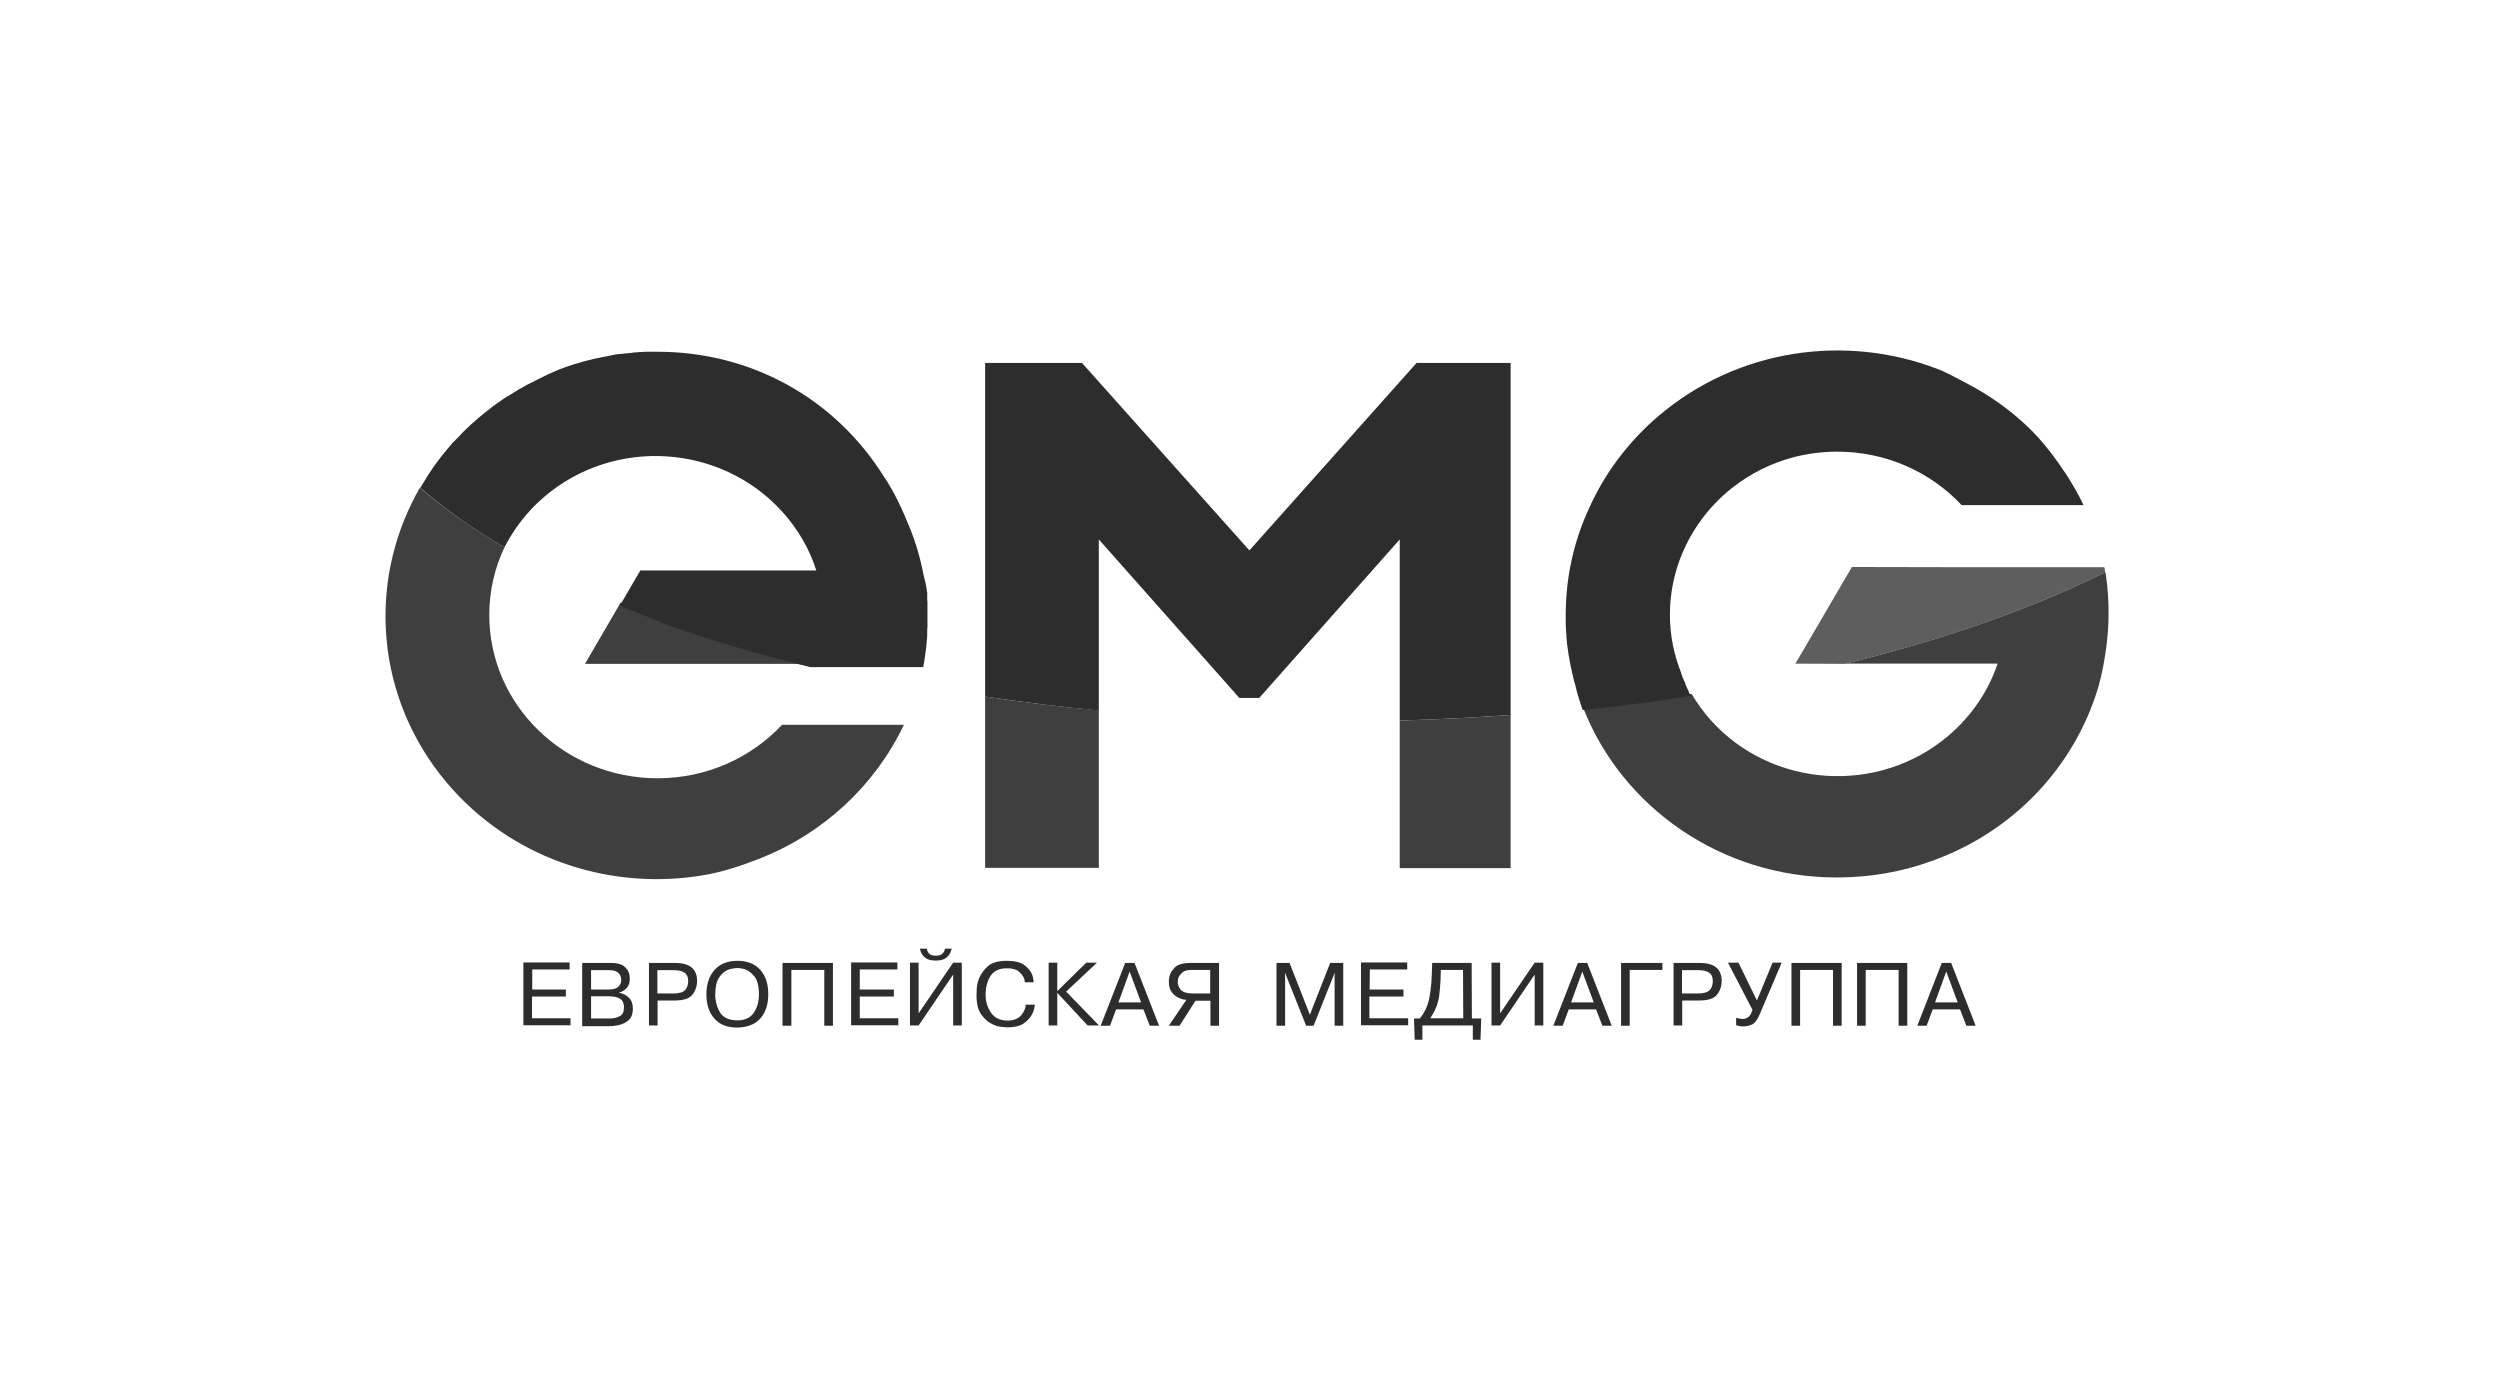
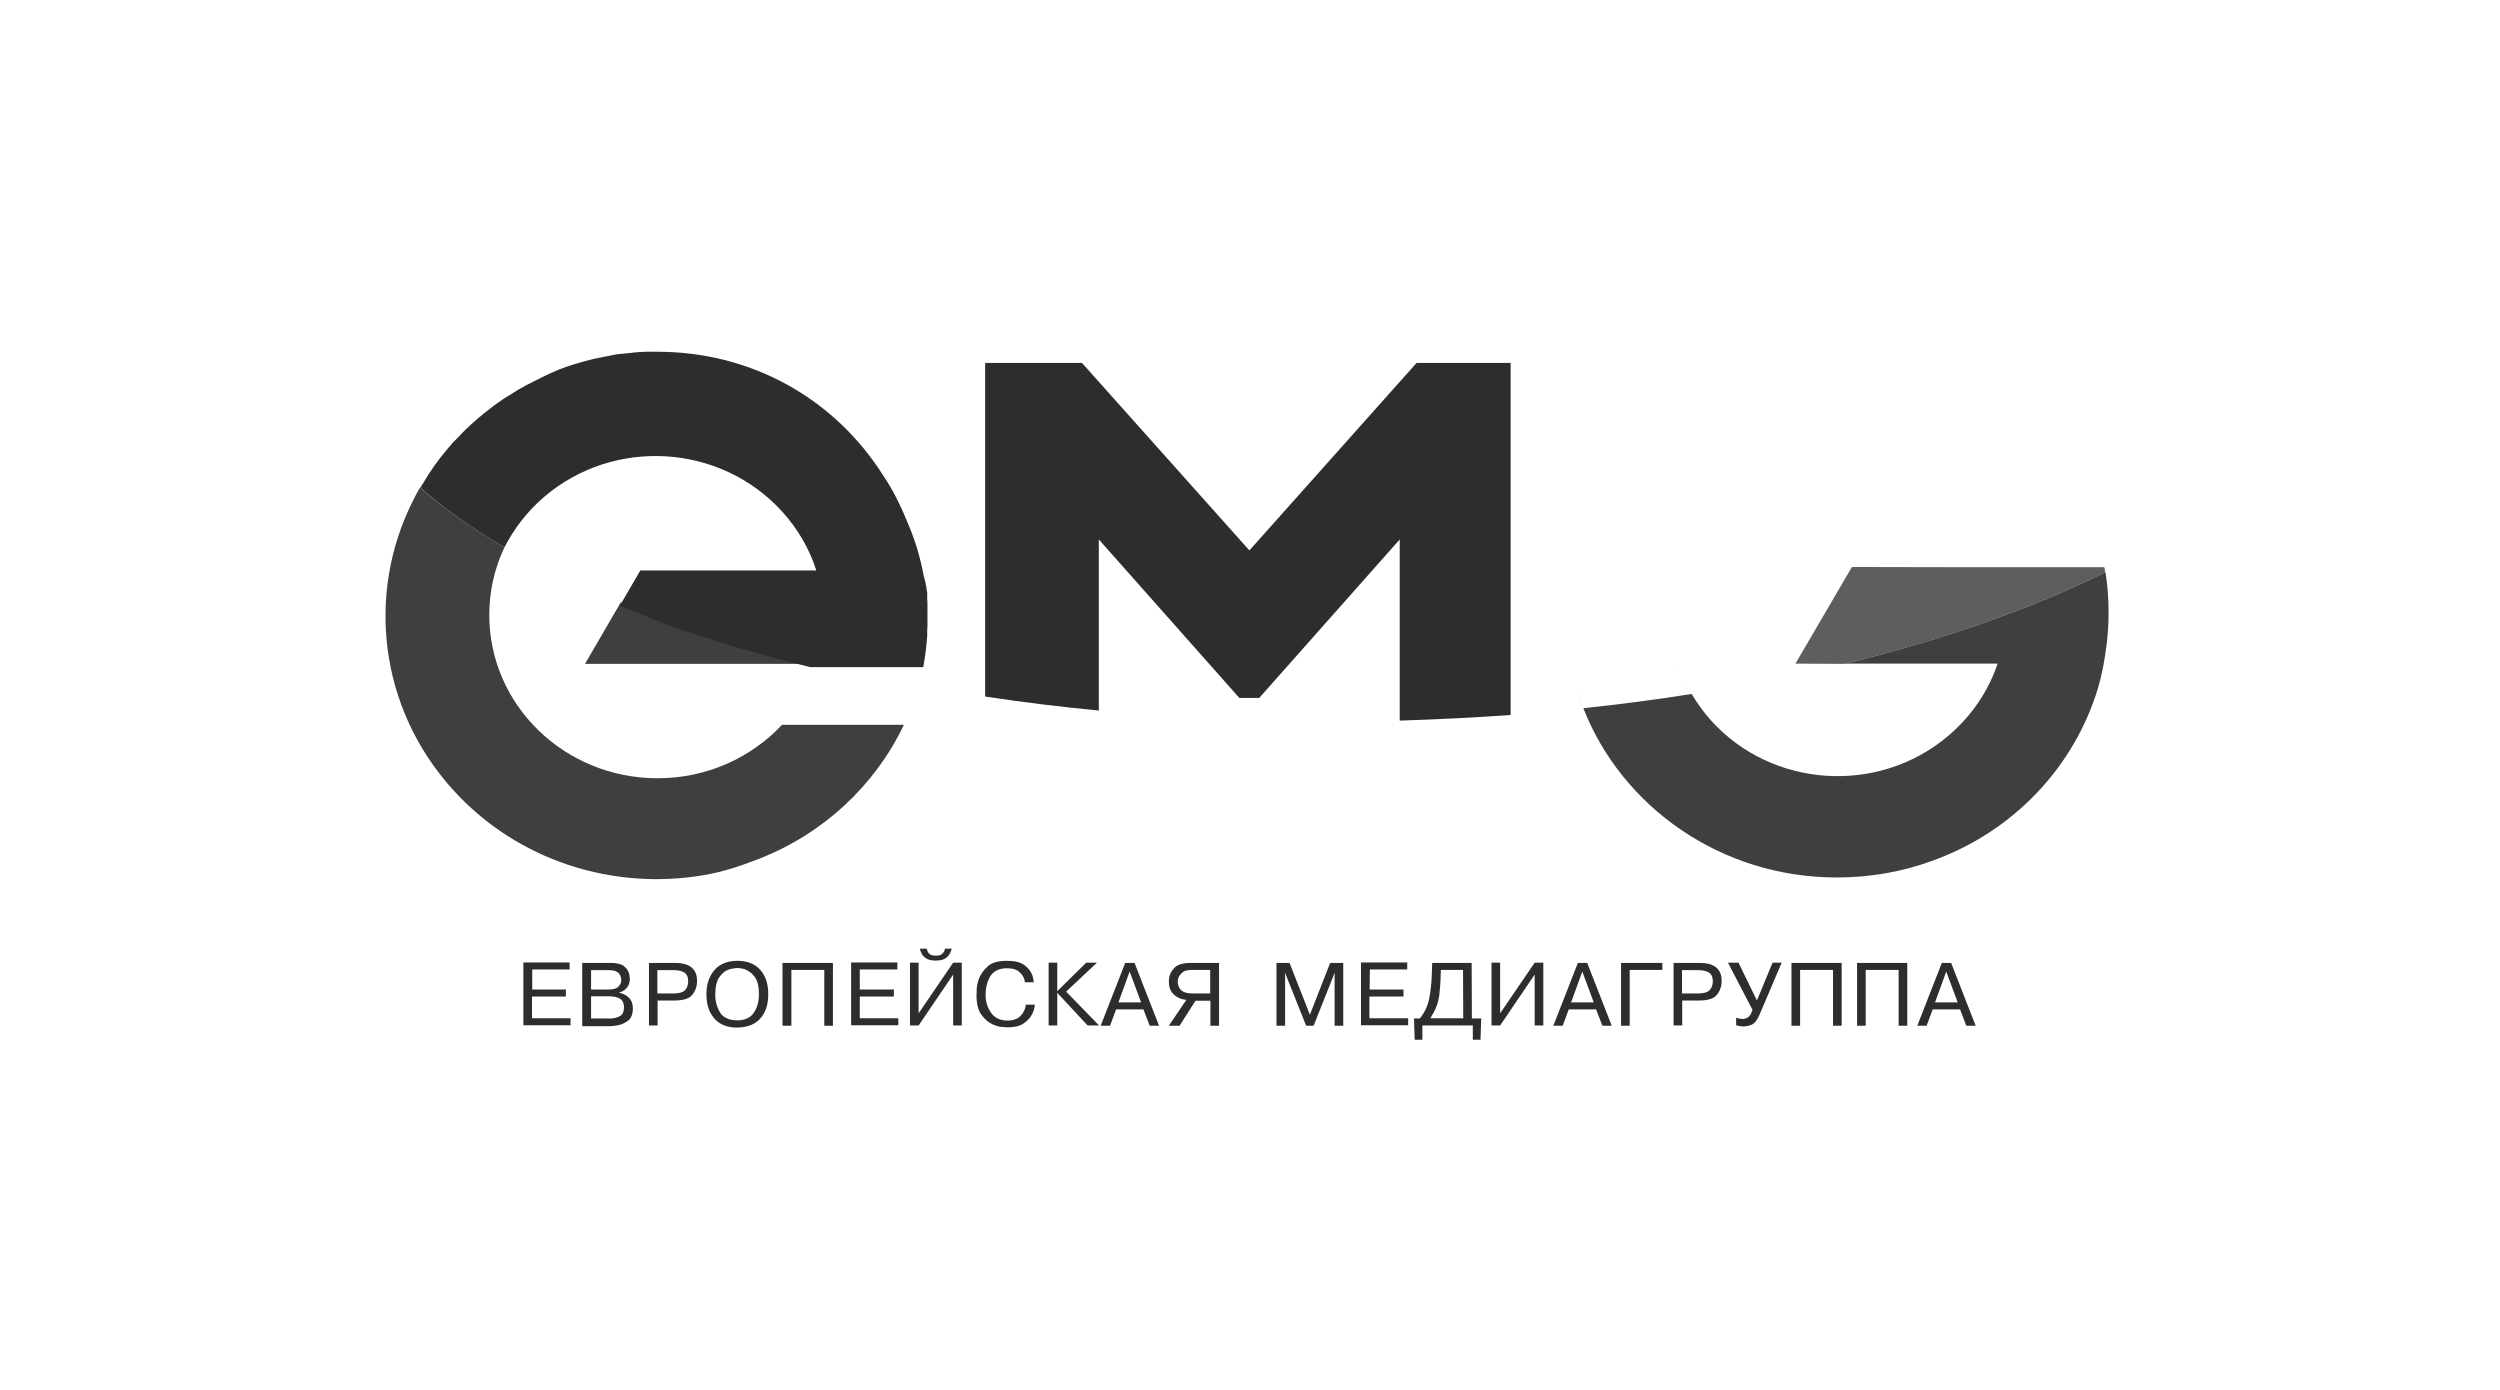
<svg xmlns="http://www.w3.org/2000/svg" width="214" height="119" viewBox="0 0 214 119" fill="none">
-   <path d="M84.327 59.624V74.292H94.059V60.803C90.722 60.504 87.484 60.104 84.327 59.624ZM119.817 61.683V74.312H129.31V61.203C126.212 61.423 123.035 61.583 119.817 61.683Z" fill="#3F3F3F" />
  <path d="M54.611 30.169C54.412 30.189 54.212 30.209 53.992 30.209H54.012L54.172 30.189L54.412 30.169H54.611ZM53.772 30.249C53.632 30.269 53.512 30.269 53.373 30.289L53.592 30.269L53.772 30.249ZM52.953 30.349C52.753 30.369 52.553 30.409 52.353 30.449L52.553 30.409L52.773 30.369L52.953 30.349ZM52.154 30.469C52.054 30.489 51.954 30.509 51.834 30.529L51.954 30.509L52.154 30.469ZM49.756 31.009C49.656 31.029 49.556 31.069 49.456 31.089L49.596 31.049L49.756 31.009ZM46.418 32.228C46.298 32.288 46.199 32.328 46.079 32.388L46.279 32.288L46.418 32.228ZM45.919 32.467C45.839 32.507 45.759 32.547 45.679 32.587L45.739 32.567L45.919 32.467ZM44.56 33.187C44.46 33.247 44.34 33.307 44.24 33.367L44.34 33.307L44.56 33.187ZM35.947 41.74C35.727 42.119 35.528 42.499 35.328 42.899C31.371 50.792 32.41 60.584 38.785 67.618C44.34 73.733 52.533 76.231 60.247 74.912C61.885 74.632 63.384 74.133 64.923 73.533C70.438 71.395 74.895 67.258 77.373 62.043H66.941C64.303 64.86 60.507 66.619 56.29 66.619C48.337 66.619 41.882 60.364 41.882 52.651C41.882 50.592 42.342 48.614 43.181 46.855C40.403 45.217 37.985 43.518 35.947 41.74ZM53.133 51.572C54.272 52.031 57.129 53.19 57.729 53.39C61.386 54.669 65.303 55.808 69.439 56.827H50.075L53.133 51.572Z" fill="#3F3F3F" />
  <path d="M179.588 58.906C177.569 65.58 172.414 71.195 165.32 73.713C162.802 74.632 160.064 75.112 157.226 75.112C147.315 75.112 138.842 69.077 135.525 60.604L135.545 60.624C138.702 60.284 141.799 59.885 144.797 59.405L144.777 59.365C145.256 60.164 145.816 60.944 146.455 61.663C151.691 67.478 160.803 68.058 166.778 62.982C168.797 61.264 170.216 59.125 170.995 56.807H157.946C166.459 54.729 173.992 52.071 180.227 48.974C180.287 49.394 180.347 49.793 180.387 50.213V50.233C180.547 51.871 180.527 53.53 180.327 55.169C180.167 56.448 179.947 57.687 179.588 58.906ZM180.167 48.714L180.187 48.794V48.774L180.167 48.714ZM135.485 60.564C135.425 60.424 135.385 60.304 135.345 60.164C135.385 60.304 135.445 60.444 135.485 60.564ZM135.305 60.065C135.265 59.945 135.225 59.825 135.185 59.705C135.205 59.805 135.245 59.925 135.305 60.065ZM135.105 59.465C135.045 59.285 134.985 59.105 134.945 58.925L135.005 59.145C135.025 59.265 135.065 59.365 135.105 59.465ZM134.925 58.925C134.905 58.826 134.865 58.746 134.845 58.646C134.865 58.746 134.905 58.846 134.925 58.925ZM134.186 55.528L134.166 55.448V55.468L134.186 55.528ZM143.318 55.908L143.338 55.968L143.358 56.008L143.318 55.908ZM143.598 56.887L143.618 56.947V56.967L143.598 56.887ZM143.738 57.287L143.758 57.327V57.347L143.738 57.287ZM143.898 57.667L143.918 57.727V57.746L143.898 57.667ZM144.257 58.466L144.277 58.526L144.297 58.546L144.257 58.466Z" fill="#3F3F3F" />
  <path d="M129.31 61.204C126.192 61.423 123.035 61.583 119.817 61.683V46.176L107.788 59.745H106.089L94.059 46.176V60.824C90.742 60.504 87.484 60.105 84.327 59.625V31.069H92.62L106.948 47.115L121.256 31.069H129.31V61.204Z" fill="#2D2D2D" />
  <path d="M56.269 30.109C56.13 30.109 55.99 30.109 55.85 30.109H55.79C55.67 30.109 55.55 30.109 55.43 30.109H55.25C55.17 30.109 55.09 30.109 55.01 30.129H54.851C54.771 30.129 54.691 30.129 54.611 30.149L54.431 30.169L54.191 30.189L54.031 30.209C53.951 30.209 53.871 30.229 53.791 30.229L53.612 30.249L53.372 30.269L53.192 30.289L52.972 30.309L52.792 30.329L52.572 30.369L52.373 30.409L52.173 30.449L51.993 30.489L51.773 30.529L51.573 30.569L51.373 30.609L51.174 30.649L50.974 30.689L50.794 30.729L50.574 30.789L50.394 30.829L50.175 30.889L50.015 30.929C49.935 30.949 49.875 30.969 49.795 30.989L49.615 31.049L49.395 31.108L49.255 31.148C49.175 31.169 49.075 31.209 48.995 31.228L48.876 31.268C48.756 31.308 48.636 31.348 48.516 31.388C48.436 31.408 48.336 31.448 48.256 31.488L48.136 31.528C48.036 31.568 47.956 31.588 47.856 31.628L47.776 31.668C47.697 31.708 47.617 31.728 47.537 31.768L47.397 31.828L47.217 31.908L47.037 31.988L46.857 32.068L46.697 32.148L46.498 32.248L46.338 32.328L46.138 32.427L45.978 32.507L45.778 32.607L45.618 32.687L45.418 32.787L45.259 32.867L45.059 32.967L44.919 33.047L44.719 33.167L44.599 33.227L44.379 33.347L44.259 33.427L44.06 33.547L43.94 33.626C43.86 33.666 43.8 33.726 43.72 33.766L43.64 33.806C43.56 33.866 43.48 33.906 43.38 33.966L43.34 33.986C43.24 34.046 43.16 34.106 43.06 34.166L43.04 34.186C42.441 34.586 41.861 35.025 41.302 35.485L41.262 35.525C41.182 35.585 41.122 35.645 41.042 35.705L40.962 35.765C40.882 35.845 40.802 35.904 40.722 35.984L40.702 36.004C40.623 36.064 40.542 36.144 40.463 36.204L40.403 36.264C40.323 36.324 40.263 36.404 40.183 36.464L40.123 36.524C40.043 36.584 39.983 36.664 39.903 36.724L39.843 36.784C39.783 36.844 39.703 36.924 39.643 36.984L39.583 37.044C39.503 37.123 39.443 37.184 39.383 37.263L39.343 37.303C39.264 37.383 39.204 37.463 39.124 37.523L39.064 37.583C38.984 37.663 38.924 37.743 38.844 37.803L38.804 37.843C38.724 37.923 38.664 38.003 38.584 38.103L38.564 38.123C38.484 38.203 38.404 38.303 38.344 38.383L38.324 38.402C37.525 39.342 36.806 40.341 36.186 41.42L36.166 41.44C36.106 41.54 36.046 41.64 35.986 41.74V41.76C38.025 43.538 40.443 45.257 43.18 46.855C44 45.257 45.139 43.758 46.597 42.519C52.572 37.423 61.665 37.983 66.941 43.778C68.319 45.297 69.299 47.015 69.878 48.834H67.82H54.811L53.052 51.851C54.191 52.311 57.049 53.45 57.648 53.67C61.305 54.949 65.222 56.088 69.358 57.107H70.597H73.055H74.274H76.972H79.03C79.19 56.227 79.31 55.328 79.37 54.429V54.349V54.269V54.249V54.169V54.089V54.049V53.989C79.37 53.889 79.37 53.81 79.39 53.71V53.63V53.55V53.47V53.39V53.31V53.29V53.13V53.09V53.03V52.95V52.89V52.85V52.77V52.711V52.691V52.611V52.531V52.451V52.371V52.351V52.271V52.191V52.111V52.031V51.951V51.871V51.851V51.771V51.691V51.611V51.532V51.511L79.37 51.352V51.272V51.192V51.112V51.032V50.952V50.892V50.872V50.792V50.772V50.712L79.35 50.632L79.33 50.552V50.492V50.472L79.31 50.392V50.372V50.312L79.29 50.233L79.27 50.153L79.25 50.073V50.053V49.993L79.23 49.913L79.21 49.833L79.19 49.753L79.17 49.673L79.15 49.593L79.13 49.513L79.11 49.433L79.09 49.353L79.07 49.273L79.05 49.193C78.791 47.815 78.391 46.436 77.851 45.117C77.232 43.598 76.572 42.139 75.653 40.781C71.477 34.126 64.343 30.109 56.269 30.109Z" fill="#2D2D2D" />
-   <path d="M134.846 58.646C134.826 58.566 134.786 58.466 134.766 58.386L134.706 58.146C134.686 58.026 134.646 57.926 134.626 57.806L134.586 57.626C134.566 57.507 134.526 57.367 134.506 57.247L134.466 57.107C134.446 56.967 134.406 56.827 134.386 56.687L134.366 56.567C134.346 56.427 134.306 56.268 134.286 56.128L134.266 56.028C134.246 55.868 134.226 55.708 134.206 55.548L134.186 55.468C134.166 55.308 134.146 55.129 134.126 54.969V54.929C134.106 54.749 134.086 54.569 134.086 54.409V54.369C134.066 54.189 134.066 54.01 134.046 53.83V53.81C134.026 53.63 134.026 53.43 134.026 53.25V53.23C134.026 53.03 134.026 52.85 134.026 52.651C134.026 49.353 134.746 46.236 136.065 43.418C137.384 40.501 139.382 37.803 142.02 35.565C148.794 29.83 158.026 28.571 165.86 31.588C166.719 31.908 167.498 32.388 168.338 32.807C170.296 33.826 172.095 35.105 173.673 36.624C174.872 37.783 175.971 39.242 176.891 40.641C177.43 41.48 177.93 42.339 178.349 43.239H167.918C165.28 40.421 161.483 38.662 157.267 38.662C155.928 38.662 154.649 38.842 153.43 39.162C145.956 41.22 141.52 48.654 143.359 55.928L143.379 55.988L143.399 56.028V56.048L143.419 56.108V56.128V56.168L143.438 56.228L143.458 56.288L143.478 56.328L143.498 56.388V56.407V56.427L143.518 56.487V56.507L143.538 56.547L143.558 56.607L143.578 56.667L143.598 56.707V56.727L143.618 56.787V56.807L143.638 56.847L143.658 56.907L143.678 56.967L143.698 57.007V57.027L143.718 57.087V57.107L143.738 57.147L143.758 57.207L143.778 57.247L143.798 57.287L143.818 57.347L143.838 57.387V57.407L143.858 57.467V57.486L143.878 57.526L143.898 57.587L143.918 57.646L143.938 57.686V57.706L143.958 57.766V57.786L143.978 57.826L143.998 57.886L144.018 57.946L144.038 57.986V58.006L144.058 58.066L144.078 58.086L144.098 58.106L144.118 58.166V58.186L144.138 58.226L144.158 58.266L144.178 58.326L144.198 58.366L144.218 58.386L144.238 58.446V58.466L144.278 58.546V58.566L144.298 58.626L144.318 58.666V58.685L144.338 58.745L144.358 58.766L144.378 58.805L144.398 58.865L144.418 58.905L144.438 58.945L144.458 59.005L144.478 59.025L144.498 59.045L144.518 59.105V59.125L144.558 59.205V59.225L144.578 59.285L144.598 59.325L144.618 59.345L144.657 59.405L144.677 59.425L144.697 59.465L144.737 59.525L144.757 59.565C141.76 60.044 138.662 60.444 135.505 60.784L135.485 60.764C135.425 60.624 135.365 60.464 135.325 60.324L135.285 60.204C135.245 60.084 135.205 59.965 135.165 59.825L135.105 59.625C135.066 59.505 135.026 59.405 135.006 59.285L134.946 59.065C134.906 58.845 134.866 58.745 134.846 58.646Z" fill="#2D2D2D" />
  <path d="M180.206 48.994C173.972 52.091 166.438 54.749 157.925 56.827L153.688 56.807L158.524 48.534L168.396 48.554H175.77H178.368H179.167H179.887H180.126C180.166 48.694 180.186 48.834 180.206 48.994Z" fill="#5E5E5E" />
  <path d="M45.54 84.704H48.438V85.303H45.54V87.162H48.837V87.761H44.801V82.386H48.758V82.985H45.56V84.704H45.54ZM49.837 82.425H52.275C52.814 82.425 53.194 82.525 53.414 82.705C53.653 82.905 53.793 83.105 53.853 83.345C53.873 83.425 53.893 83.505 53.893 83.585C53.893 83.665 53.913 83.744 53.913 83.804C53.913 84.124 53.813 84.384 53.633 84.584C53.453 84.784 53.234 84.903 52.994 84.963V84.983C53.034 84.983 53.054 84.983 53.094 85.003C53.114 85.003 53.154 85.023 53.174 85.023C53.414 85.083 53.653 85.223 53.853 85.423C54.053 85.623 54.173 85.923 54.173 86.322C54.173 86.802 54.033 87.162 53.773 87.361C53.514 87.561 53.214 87.701 52.894 87.761C52.754 87.781 52.634 87.801 52.514 87.821C52.394 87.821 52.275 87.841 52.175 87.841H49.837V82.425ZM50.596 85.303V87.181H52.135H52.195H52.275C52.554 87.181 52.814 87.102 53.054 86.982C53.294 86.862 53.414 86.602 53.414 86.222C53.414 85.903 53.314 85.663 53.094 85.503C52.874 85.363 52.554 85.283 52.135 85.283H50.596V85.303ZM50.596 83.025V84.704H52.095C52.494 84.704 52.754 84.624 52.914 84.484C53.074 84.324 53.154 84.164 53.174 83.984C53.174 83.964 53.174 83.944 53.174 83.924V83.864C53.174 83.824 53.174 83.764 53.154 83.704C53.154 83.644 53.134 83.585 53.094 83.505C53.034 83.385 52.954 83.265 52.794 83.185C52.654 83.085 52.414 83.045 52.095 83.045H50.596V83.025ZM55.512 82.425H57.77C58.389 82.425 58.869 82.545 59.189 82.805C59.508 83.065 59.668 83.445 59.668 83.964C59.668 84.424 59.529 84.823 59.269 85.143C59.009 85.483 58.489 85.643 57.73 85.643H56.291V87.781H55.552V82.425H55.512ZM56.271 83.025V85.043H57.63C58.13 85.043 58.469 84.943 58.649 84.744C58.829 84.544 58.909 84.284 58.909 83.984C58.909 83.624 58.789 83.385 58.569 83.245C58.349 83.105 58.03 83.045 57.65 83.045H56.271V83.025ZM63.105 87.961C62.246 87.961 61.587 87.701 61.147 87.181C60.688 86.662 60.468 85.983 60.468 85.103C60.468 84.244 60.708 83.545 61.167 83.025C61.627 82.505 62.286 82.246 63.126 82.246C63.965 82.246 64.624 82.505 65.084 83.025C65.543 83.545 65.763 84.224 65.763 85.103C65.763 85.983 65.543 86.662 65.084 87.181C64.624 87.701 63.965 87.941 63.105 87.961ZM63.105 87.341C63.745 87.341 64.205 87.142 64.504 86.722C64.804 86.302 64.964 85.763 64.964 85.103C64.964 84.404 64.824 83.884 64.564 83.565C64.305 83.245 64.005 83.045 63.685 82.945C63.585 82.925 63.485 82.905 63.385 82.885C63.285 82.865 63.185 82.865 63.105 82.865C63.006 82.865 62.886 82.885 62.726 82.905C62.566 82.925 62.406 82.985 62.246 83.045C61.986 83.165 61.767 83.365 61.547 83.684C61.347 84.004 61.227 84.464 61.227 85.103C61.227 85.163 61.227 85.223 61.227 85.303C61.227 85.363 61.227 85.423 61.247 85.503C61.287 85.963 61.447 86.382 61.707 86.782C62.006 87.142 62.466 87.341 63.105 87.341ZM67.742 83.025V87.801H66.982V82.425H71.299V87.801H70.559V83.025H67.742ZM73.597 84.704H76.514V85.303H73.597V87.162H76.894V87.761H72.857V82.386H76.814V82.985H73.597V84.704ZM78.632 86.742L81.59 82.406H82.329V87.781H81.59V83.425L78.632 87.781H77.893V82.406H78.632V86.742ZM78.752 81.207H79.332C79.372 81.406 79.452 81.566 79.572 81.666C79.692 81.766 79.871 81.806 80.111 81.806C80.331 81.806 80.511 81.766 80.631 81.666C80.751 81.566 80.811 81.466 80.851 81.366C80.871 81.346 80.871 81.306 80.871 81.287C80.871 81.266 80.871 81.227 80.871 81.207H81.47C81.47 81.227 81.45 81.246 81.45 81.266C81.45 81.287 81.43 81.306 81.43 81.326C81.37 81.546 81.25 81.766 81.05 81.946C80.851 82.126 80.531 82.226 80.111 82.226C79.752 82.226 79.492 82.166 79.292 82.046C79.112 81.926 78.972 81.786 78.892 81.626C78.852 81.546 78.812 81.466 78.792 81.406C78.772 81.326 78.772 81.246 78.752 81.207ZM87.805 86.002H88.584C88.584 86.103 88.544 86.222 88.524 86.362C88.484 86.502 88.444 86.642 88.364 86.782C88.225 87.082 87.985 87.341 87.665 87.581C87.345 87.821 86.846 87.941 86.226 87.941C86.146 87.941 85.986 87.921 85.727 87.901C85.467 87.881 85.207 87.801 84.927 87.661C84.588 87.501 84.288 87.242 84.008 86.862C83.728 86.482 83.588 85.923 83.588 85.183C83.588 85.083 83.608 84.903 83.608 84.624C83.628 84.344 83.688 84.064 83.808 83.744C83.968 83.365 84.208 83.025 84.567 82.705C84.927 82.386 85.467 82.246 86.186 82.246C86.866 82.246 87.365 82.366 87.705 82.625C88.025 82.865 88.245 83.145 88.364 83.465C88.404 83.565 88.424 83.684 88.444 83.784C88.464 83.884 88.484 83.984 88.484 84.084H87.725C87.725 84.024 87.705 83.964 87.705 83.904C87.685 83.844 87.665 83.784 87.645 83.724C87.565 83.525 87.405 83.325 87.185 83.145C86.966 82.965 86.626 82.885 86.186 82.885C85.547 82.885 85.067 83.105 84.787 83.545C84.508 83.984 84.368 84.524 84.368 85.183C84.368 85.743 84.528 86.242 84.827 86.682C85.127 87.122 85.607 87.361 86.246 87.361C86.726 87.361 87.105 87.222 87.365 86.962C87.625 86.662 87.785 86.362 87.805 86.002ZM90.483 84.864L92.981 82.406H93.9L91.262 84.883L94.08 87.781H93.1L90.503 84.983V87.781H89.763V82.406H90.503V84.864H90.483ZM95.538 86.402L95.019 87.801H94.219L96.318 82.425H97.117L99.215 87.801H98.416L97.876 86.402H95.538ZM95.738 85.803H97.677L96.697 83.165L95.738 85.803ZM103.592 85.663H102.333L100.974 87.801H100.055L101.553 85.583C101.473 85.583 101.373 85.563 101.254 85.543C101.134 85.523 101.014 85.463 100.874 85.403C100.674 85.303 100.474 85.163 100.314 84.943C100.135 84.724 100.055 84.424 100.055 84.024V83.964V83.904C100.075 83.525 100.214 83.185 100.494 82.885C100.754 82.565 101.254 82.425 101.973 82.425H104.351V87.801H103.612V85.663H103.592ZM103.592 83.025H102.033C101.673 83.025 101.393 83.085 101.234 83.225C101.074 83.365 100.954 83.505 100.894 83.644C100.874 83.704 100.854 83.784 100.834 83.844C100.834 83.904 100.814 83.964 100.814 84.024C100.814 84.284 100.894 84.524 101.074 84.724C101.254 84.923 101.593 85.043 102.133 85.043H103.592V83.025ZM111.805 87.801L110.006 83.285H109.986L110.006 83.485V87.801H109.267V82.425H110.386L112.125 86.862L113.863 82.425H114.982V87.801H114.243V83.485L114.263 83.285H114.243L112.444 87.801H111.805ZM117.24 84.704H120.138V85.303H117.22V87.162H120.537V87.761H116.501V82.386H120.458V82.985H117.26L117.24 84.704ZM125.993 87.181H126.792L126.732 89H126.073V87.781H121.756V89H121.097L121.037 87.181H121.537C121.956 86.662 122.216 86.102 122.336 85.483C122.456 84.864 122.536 84.224 122.556 83.525L122.596 82.425H125.973L125.993 87.181ZM125.234 83.025H123.335L123.315 83.684V83.744C123.315 83.764 123.315 83.784 123.315 83.804C123.295 84.224 123.255 84.724 123.195 85.263C123.115 85.823 122.915 86.382 122.556 86.962C122.536 86.982 122.516 87.022 122.496 87.062C122.476 87.102 122.456 87.122 122.436 87.162H125.254L125.234 83.025ZM128.411 86.742L131.368 82.406H132.108V87.781H131.368V83.425L128.411 87.781H127.672V82.406H128.411V86.742ZM134.286 86.402L133.766 87.801H132.967L135.065 82.425H135.865L137.963 87.801H137.164L136.624 86.402H134.286ZM134.486 85.803H136.424L135.445 83.165L134.486 85.803ZM139.502 83.025V87.801H138.762V82.425H142.299V83.025H139.502ZM143.219 82.425H145.477C146.096 82.425 146.576 82.545 146.895 82.805C147.215 83.065 147.375 83.445 147.375 83.964C147.375 84.424 147.235 84.823 146.975 85.143C146.716 85.483 146.196 85.643 145.437 85.643H143.998V87.781H143.258V82.425H143.219ZM143.978 83.025V85.043H145.337C145.836 85.043 146.176 84.943 146.356 84.744C146.536 84.544 146.616 84.284 146.616 83.984C146.616 83.624 146.496 83.385 146.276 83.245C146.056 83.105 145.736 83.045 145.357 83.045H143.978V83.025ZM150.393 85.643L151.731 82.406H152.511L150.632 86.822C150.432 87.301 150.213 87.581 149.973 87.701C149.733 87.801 149.493 87.861 149.233 87.861C149.154 87.861 149.074 87.861 148.994 87.841C148.914 87.841 148.854 87.821 148.774 87.801C148.754 87.801 148.714 87.781 148.694 87.781C148.674 87.781 148.634 87.761 148.614 87.761V87.122C148.654 87.142 148.714 87.142 148.774 87.162C148.834 87.181 148.894 87.181 148.934 87.201C148.974 87.201 149.014 87.201 149.034 87.222C149.074 87.222 149.094 87.222 149.134 87.222H149.174H149.194C149.353 87.222 149.513 87.162 149.653 87.062C149.793 86.962 149.913 86.762 150.013 86.442L147.915 82.406H148.814L150.393 85.643ZM154.089 83.025V87.801H153.35V82.425H157.646V87.801H156.907V83.025H154.089ZM159.705 83.025V87.801H158.965V82.425H163.262V87.801H162.522V83.025H159.705ZM165.44 86.402L164.92 87.801H164.121L166.219 82.425H167.019L169.117 87.801H168.318L167.778 86.402H165.44ZM165.64 85.803H167.578L166.599 83.165L165.64 85.803Z" fill="#2D2D2D" />
</svg>